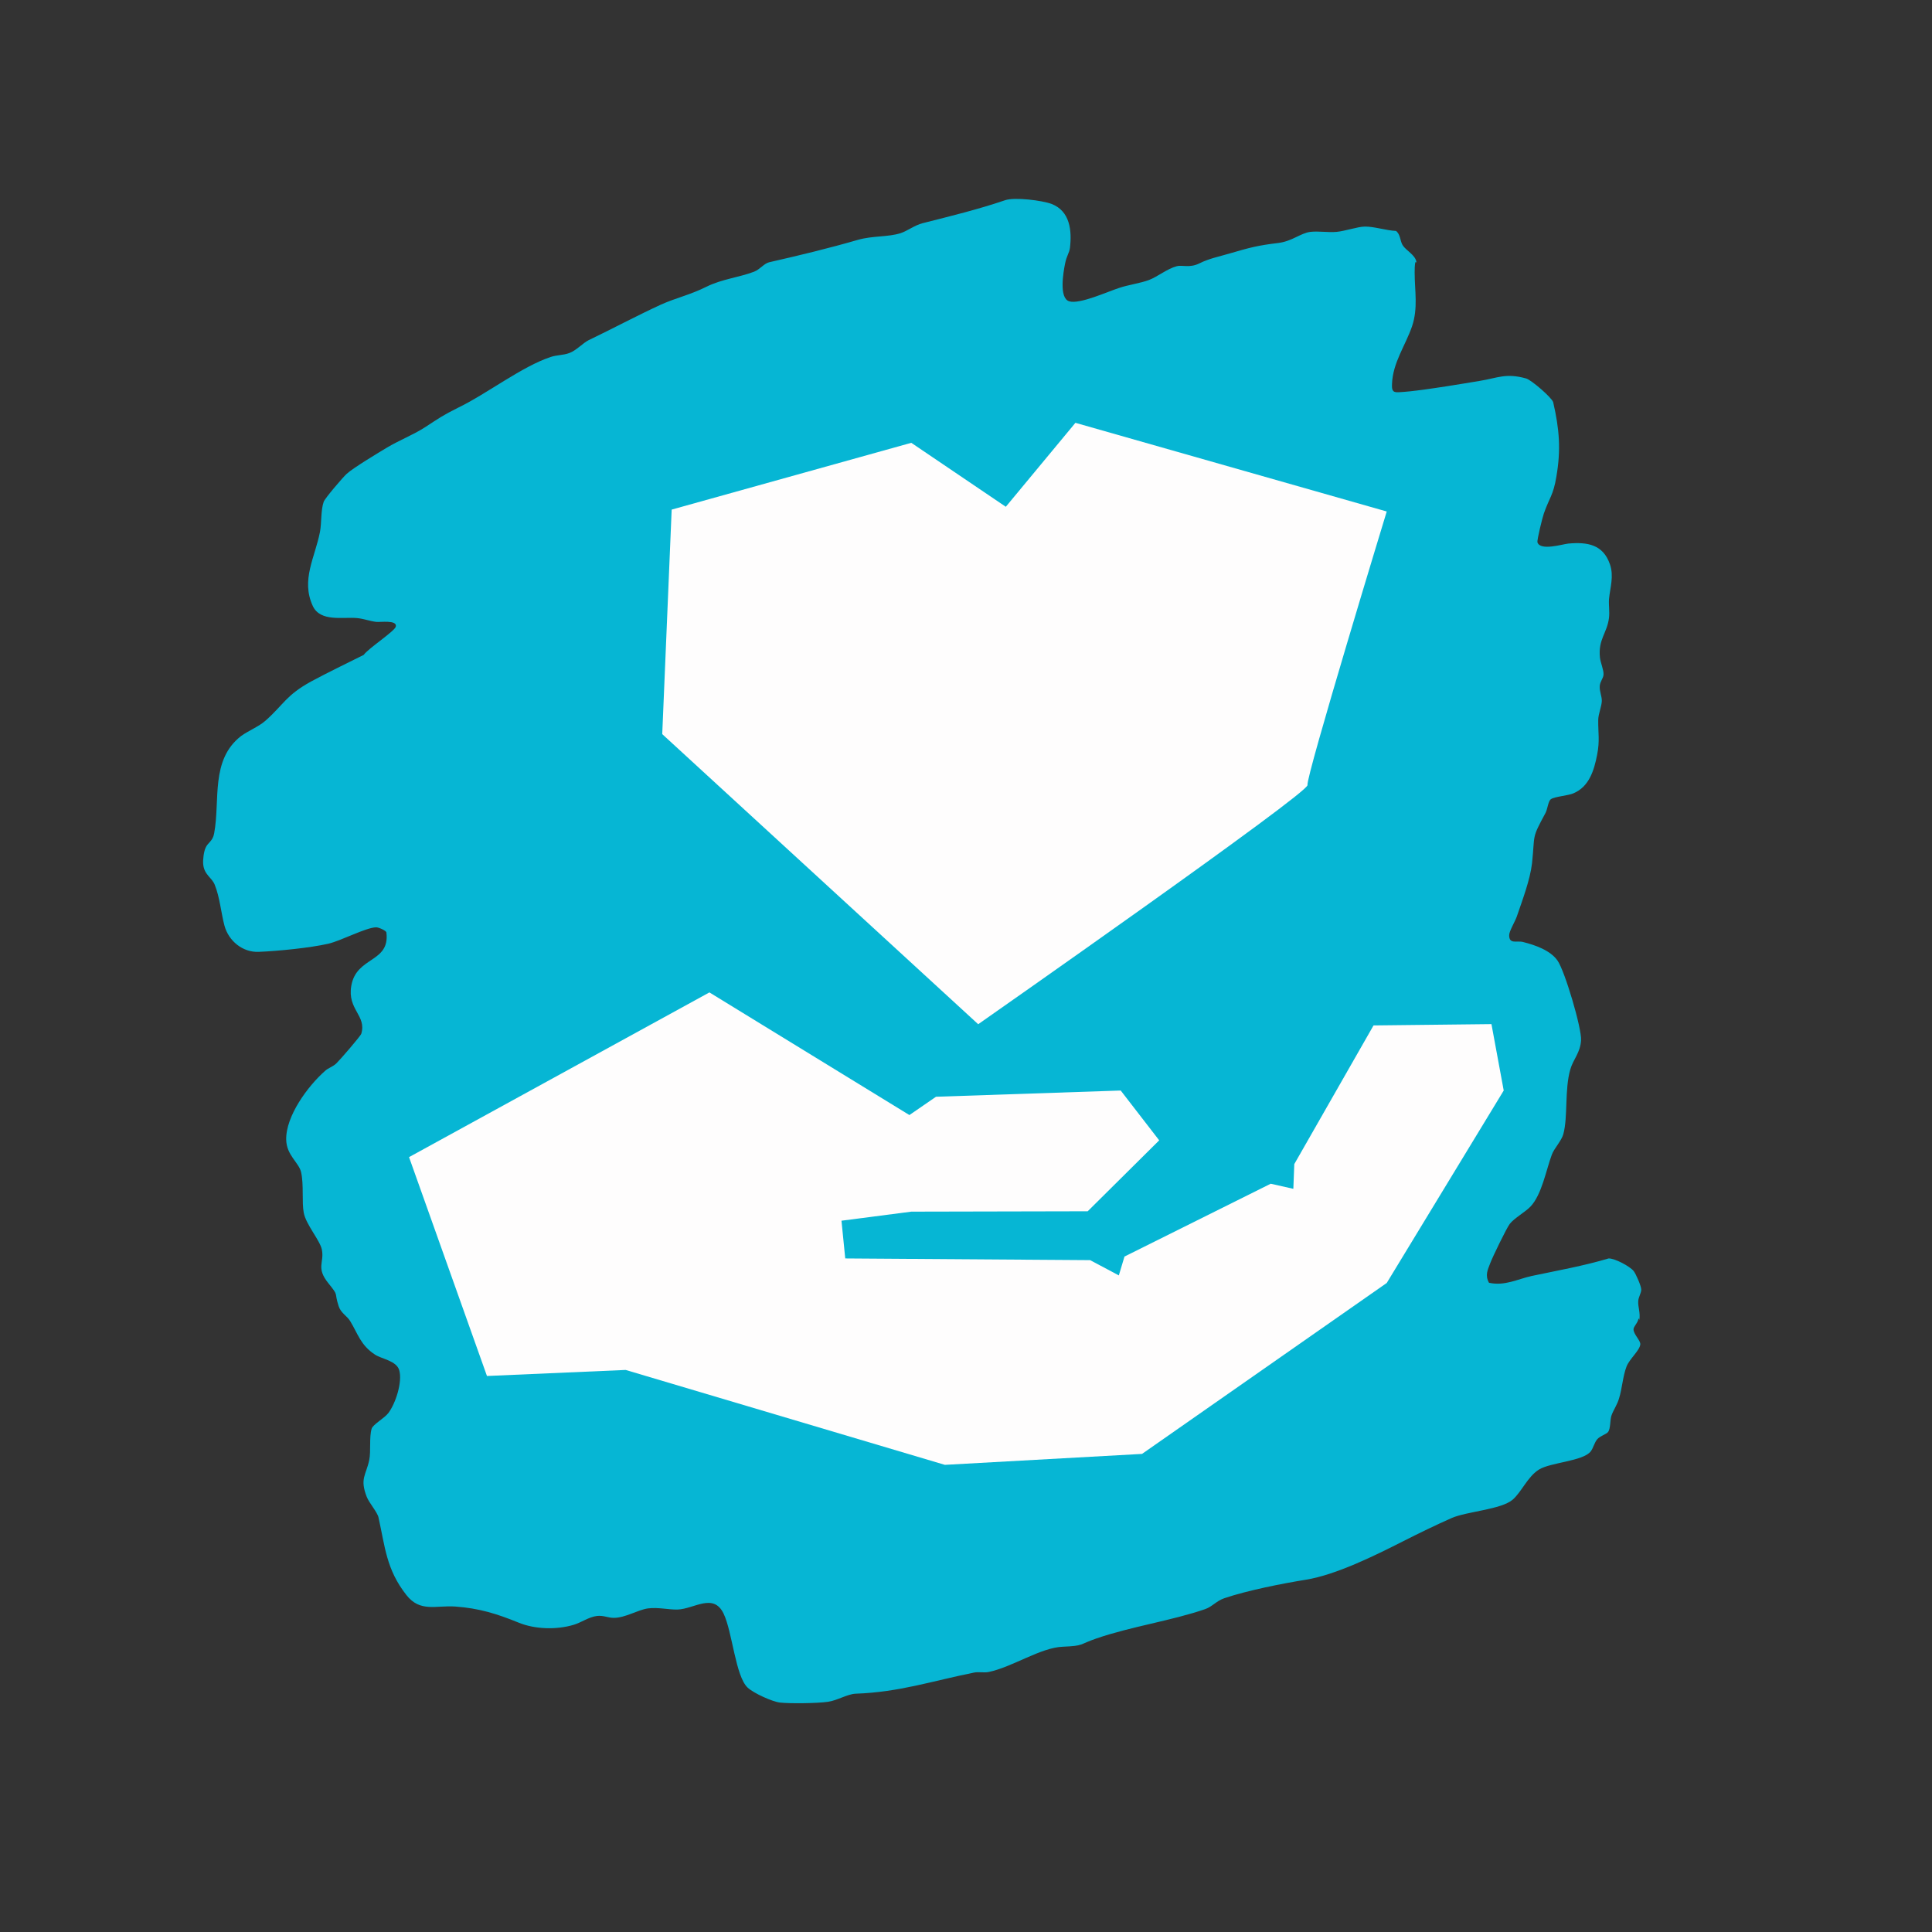
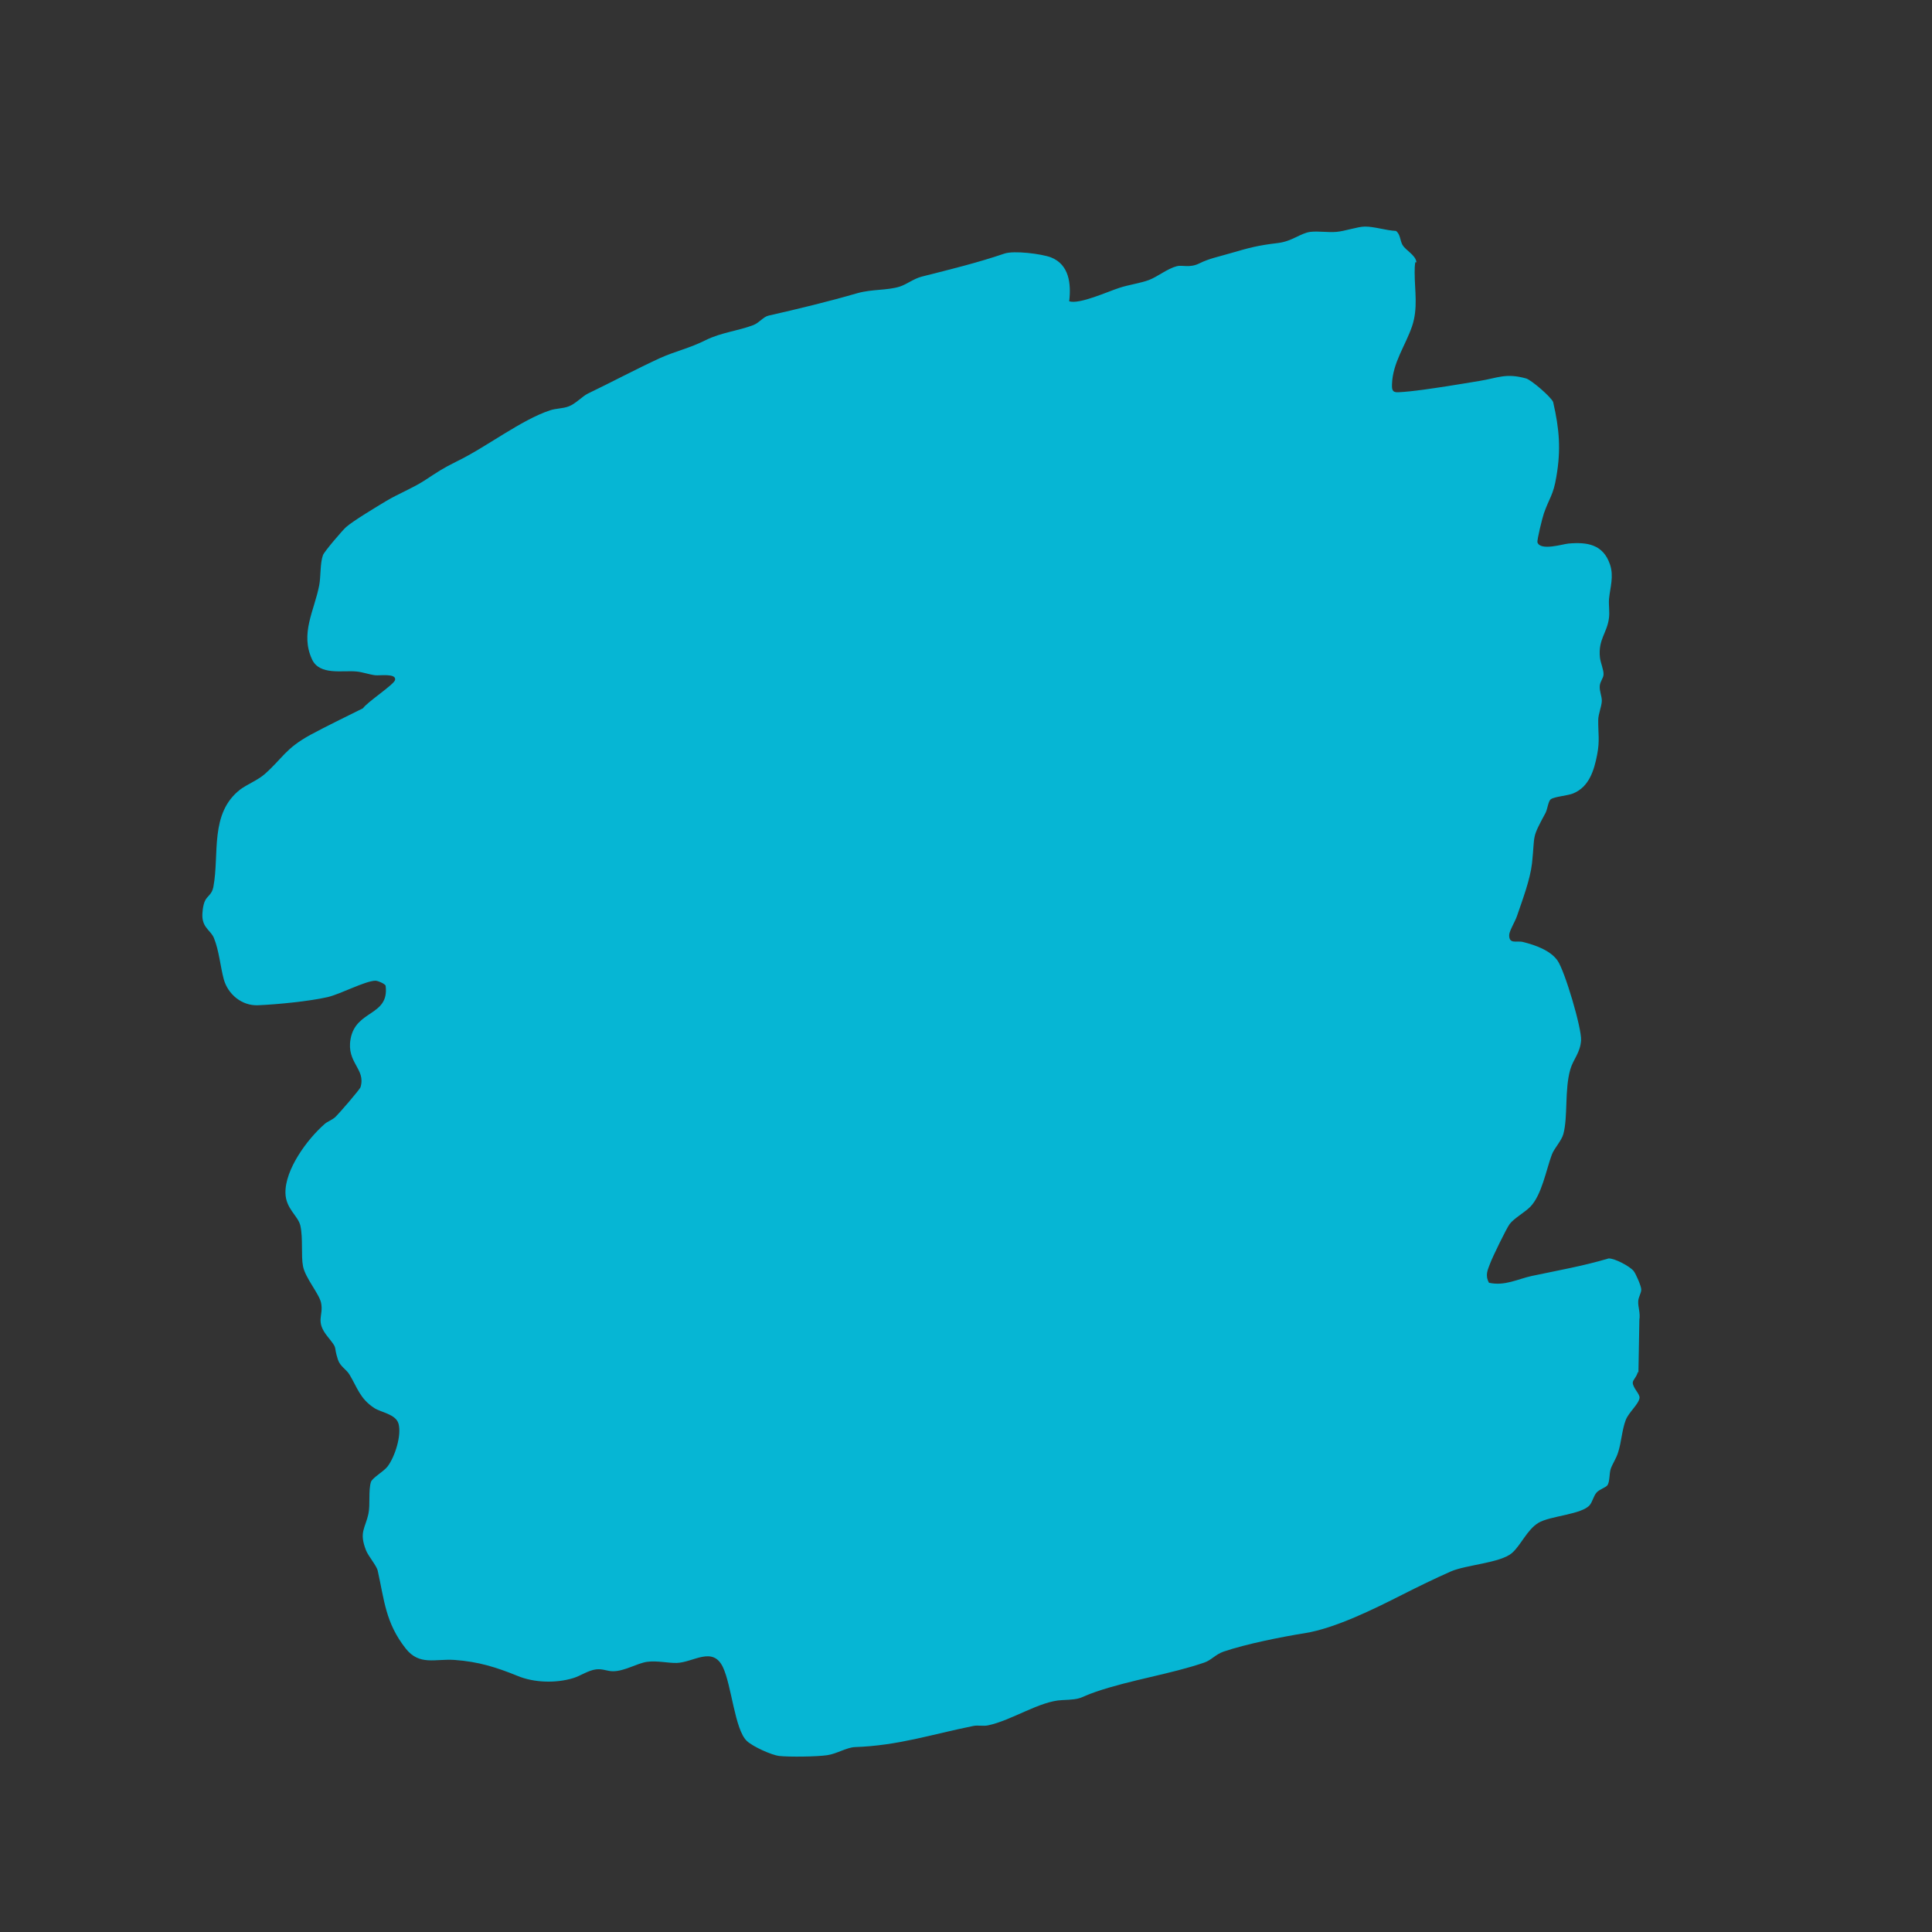
<svg xmlns="http://www.w3.org/2000/svg" id="Layer_1" version="1.1" viewBox="0 0 1024 1024">
  <rect x="0" y="0" width="1024" height="1024" fill="#333333" stroke="none" />
  <g id="Layer_11" data-name="Layer_1">
-     <path d="M868.9,699.5c.6-3.7-.8-6.9-.6-9.8,0-2,1.6-4.3,1.6-6.2s-2.9-8.4-4-9.8c-2.1-2.6-10.1-6.8-13.3-6.7-13.4,4-27.1,6.4-40.8,9.3-7.6,1.7-14.2,5.4-22.6,3.6-2.2-4-.7-6.8.7-10.5,1.2-3.2,8.6-18.5,10.3-20.7,2.3-3,8.2-6.3,10.9-9.1,6.1-6.3,8.4-19.6,11.4-27.6,1.2-3.3,5.1-7.3,6.1-10.9,2.5-9.2.6-23.6,3.7-34.3,1.5-5.3,5.3-8.8,5.7-15.4.4-6.3-8.6-36.8-12.5-42.3-3.8-5.4-11.8-8.2-18.2-9.8-3.3-.9-7.5,1.4-7.4-3.7,0-2.1,3.2-7.3,4.1-10,2.9-8.5,7-19.3,8-28,1.7-15.8-.5-12.6,7.2-26.8,1-1.9,1.4-6.3,2.8-7.2,1.9-1.4,9.2-1.9,11.9-3.1,8.4-3.5,11-12.2,12.6-20.4,1.5-7.5.5-11.7.6-18.5,0-3.1,1.8-7.1,1.9-10.1,0-2.7-1.3-5.1-1.1-7.9.2-2.5,1.9-4.1,2-6,.2-2.4-1.6-6.3-1.9-9.1-1-9.7,3.8-12.9,4.8-21,.4-3.3-.2-6.6,0-9.9.6-6.3,2.7-12.1.5-18.5-3.6-10.5-11.9-11.9-22-11-3.1.3-14.8,4-16.4-.6-.4-1.1,2.7-13.5,3.4-15.4,2.9-8.3,5-9.6,6.6-19.4,2.5-14.4,1.6-25.3-1.7-39.6-1-2.6-11.4-11.6-14.3-12.5-10.8-3-14.9-.3-24.7,1.3-5.7.9-11.8,2-17.2,2.8-8,1.2-17.8,2.8-25.8,3.2-3.4.2-3.5-1.5-3.4-4.4.4-11.3,7.1-20.3,10.6-30.5,3.3-9.7,1.4-18.9,1.4-28.5s1.3-3.5.9-5.8c-.6-3.6-5.6-6-7.3-8.8-1.4-2.4-1.1-5.7-3.5-7.5-5.1-.2-11.7-2.4-16.5-2.3-3.7,0-10.5,2.4-15,2.8s-9.5-.5-13.9,0c-5.3.7-9.6,5-17.1,5.9-10.9,1.3-15.2,2.5-25.5,5.5-6.1,1.8-11,2.7-16.2,5.3s-9.2.7-12,1.5c-5,1.3-10.2,5.6-14.7,7.3s-11.1,2.6-15.8,4.2c-6.2,2-21,8.8-26.5,7.1s-3.1-15.4-2.2-19.9,2.2-5.5,2.6-8.4c1.1-9.3,0-19.5-9.7-23.3-5.1-1.9-19.6-3.7-24.6-2-14.4,4.9-28.8,8.4-43.8,12.2-4.3,1.1-8,4.1-11.7,5.3-6.7,2.1-14.7,1.3-22.5,3.5-15.5,4.5-31.3,8.3-47.1,11.9-2.7.6-4.9,3.8-8,5-7.8,3-17,3.9-25.1,7.9-9,4.5-16.2,5.9-24.4,9.6-12.6,5.8-25.7,12.8-38.2,18.8-2.9,1.4-6.6,5.5-10.2,6.8-3.1,1.2-6.7,1-9.9,2.1-15.2,5-33.8,19.5-49.1,26.9-8.1,4-10.2,5.6-17.6,10.4-6.4,4.1-13.7,6.9-20.2,10.8-4.8,2.9-17.5,10.5-21.2,13.8-1.9,1.7-11.5,12.9-12.2,14.8-1.6,4.3-1.1,11.3-2,16-2.6,13.5-10.2,25.5-3.8,39.3,4,8.6,16.1,5.7,23.5,6.4,3.3.3,6.7,1.6,10,2,2.1.3,11.3-1.2,10.5,2.5-.5,2.4-14.9,11.8-17,15-9,4.5-18.8,9.2-27.9,14.1-13.3,7.3-14.5,12.2-24.2,20.8-3.5,3.1-9.2,5.4-12.9,8.1-16.4,12.7-11,34.1-14.3,51.7-.8,4.2-3.3,4.7-4.5,7.5-1,2.1-1.5,6.4-1.3,8.7.5,5.7,4.6,7.1,6.1,10.9,2.7,6.6,3.4,15.1,5.2,21.8,2.2,8,9.6,14.2,18.2,13.8,10-.4,27.2-2.1,36.8-4.3,6.9-1.6,19.9-8.6,25.4-8.7,1.3,0,5.2,1.7,5.4,2.7,2,16.2-15.9,12.6-18.6,28.3-2.2,12.6,8.2,15.7,5.3,25.4-.4,1.3-11.5,14.1-13.2,15.7-2,1.9-4.3,2.4-6,4-9.1,8-20.9,24-20.6,36.5.2,8.3,6.7,12,7.9,17.2,1.5,6.7.3,15.9,1.4,21.5,1.2,6.3,8.6,14.6,9.6,19.5,1.4,7-3.3,9.5,3.5,17.9,5.8,7.2,2.8,4.1,5.4,12.1,1.2,3.7,4.4,5.1,6.1,7.9,4.1,6.7,5.5,12.8,13.2,17.8,3.5,2.3,11.3,3.2,12.8,8.2,1.8,6.2-1.9,17.7-5.8,22.8-2.1,2.7-8.1,6-8.8,8.2-1.4,4.6-.3,11.9-1.3,16.7-1.7,8-5.1,9.8-1.3,19.5,1.2,3.1,5.6,8.1,6.2,10.8,3.5,15.6,4.1,27.6,14.8,41.2,7.3,9.3,15.6,5.4,25.9,6.1,12.7.9,22.2,3.9,33.5,8.5,8.7,3.6,20.2,3.9,29.2,1.2,3.9-1.1,8.1-4.2,12.4-4.7,3.5-.4,5.8,1,8.9,1,6.2,0,12.6-4.2,18.1-5,5.4-.7,10.9.7,15.7.6,8.8-.3,19-9,24.4,2.1,4.7,9.7,6.3,33.3,12.8,39.3,3.1,2.9,12.9,7.4,17.1,7.9,5.4.6,19.9.4,25.4-.4,5-.7,10.3-4.1,14.7-4.3,23.1-.8,40.4-6.7,62.8-11.2,2.4-.5,5.1.2,7.7-.3,12.6-2.6,27.6-13,39.4-13.4,11.3-.5,8.2-1.1,17.8-4.4,18.3-6.3,39.8-9.4,57.5-15.5,3.8-1.3,5.9-4.3,10.2-5.8,12.1-4.1,30.7-7.8,43.2-9.8,16.1-2.6,36.8-12.9,51.6-20.4,8.5-4.3,17.1-8.5,25.7-12.3,8-3.5,26.2-4.5,32.3-9.7,4.7-4,8-12.3,14-16,6.1-3.8,23.3-4.4,27.4-9.6,1.4-1.8,1.9-4.6,3.5-6.5,1.5-1.7,4.9-2.7,5.7-3.8,1.4-1.8,1-6.3,1.8-8.7,1-2.9,3-5.6,4-9,1.7-5.4,2-11.8,4-17,1.6-4.1,6.9-8.4,7.3-11.7.2-2.1-3.5-5.2-3.6-8,0-1.6,2.3-3.3,2.7-5.9l.3.8Z" style="fill: #06b6d4;" />
+     <path d="M868.9,699.5c.6-3.7-.8-6.9-.6-9.8,0-2,1.6-4.3,1.6-6.2s-2.9-8.4-4-9.8c-2.1-2.6-10.1-6.8-13.3-6.7-13.4,4-27.1,6.4-40.8,9.3-7.6,1.7-14.2,5.4-22.6,3.6-2.2-4-.7-6.8.7-10.5,1.2-3.2,8.6-18.5,10.3-20.7,2.3-3,8.2-6.3,10.9-9.1,6.1-6.3,8.4-19.6,11.4-27.6,1.2-3.3,5.1-7.3,6.1-10.9,2.5-9.2.6-23.6,3.7-34.3,1.5-5.3,5.3-8.8,5.7-15.4.4-6.3-8.6-36.8-12.5-42.3-3.8-5.4-11.8-8.2-18.2-9.8-3.3-.9-7.5,1.4-7.4-3.7,0-2.1,3.2-7.3,4.1-10,2.9-8.5,7-19.3,8-28,1.7-15.8-.5-12.6,7.2-26.8,1-1.9,1.4-6.3,2.8-7.2,1.9-1.4,9.2-1.9,11.9-3.1,8.4-3.5,11-12.2,12.6-20.4,1.5-7.5.5-11.7.6-18.5,0-3.1,1.8-7.1,1.9-10.1,0-2.7-1.3-5.1-1.1-7.9.2-2.5,1.9-4.1,2-6,.2-2.4-1.6-6.3-1.9-9.1-1-9.7,3.8-12.9,4.8-21,.4-3.3-.2-6.6,0-9.9.6-6.3,2.7-12.1.5-18.5-3.6-10.5-11.9-11.9-22-11-3.1.3-14.8,4-16.4-.6-.4-1.1,2.7-13.5,3.4-15.4,2.9-8.3,5-9.6,6.6-19.4,2.5-14.4,1.6-25.3-1.7-39.6-1-2.6-11.4-11.6-14.3-12.5-10.8-3-14.9-.3-24.7,1.3-5.7.9-11.8,2-17.2,2.8-8,1.2-17.8,2.8-25.8,3.2-3.4.2-3.5-1.5-3.4-4.4.4-11.3,7.1-20.3,10.6-30.5,3.3-9.7,1.4-18.9,1.4-28.5s1.3-3.5.9-5.8c-.6-3.6-5.6-6-7.3-8.8-1.4-2.4-1.1-5.7-3.5-7.5-5.1-.2-11.7-2.4-16.5-2.3-3.7,0-10.5,2.4-15,2.8s-9.5-.5-13.9,0c-5.3.7-9.6,5-17.1,5.9-10.9,1.3-15.2,2.5-25.5,5.5-6.1,1.8-11,2.7-16.2,5.3s-9.2.7-12,1.5c-5,1.3-10.2,5.6-14.7,7.3s-11.1,2.6-15.8,4.2c-6.2,2-21,8.8-26.5,7.1c1.1-9.3,0-19.5-9.7-23.3-5.1-1.9-19.6-3.7-24.6-2-14.4,4.9-28.8,8.4-43.8,12.2-4.3,1.1-8,4.1-11.7,5.3-6.7,2.1-14.7,1.3-22.5,3.5-15.5,4.5-31.3,8.3-47.1,11.9-2.7.6-4.9,3.8-8,5-7.8,3-17,3.9-25.1,7.9-9,4.5-16.2,5.9-24.4,9.6-12.6,5.8-25.7,12.8-38.2,18.8-2.9,1.4-6.6,5.5-10.2,6.8-3.1,1.2-6.7,1-9.9,2.1-15.2,5-33.8,19.5-49.1,26.9-8.1,4-10.2,5.6-17.6,10.4-6.4,4.1-13.7,6.9-20.2,10.8-4.8,2.9-17.5,10.5-21.2,13.8-1.9,1.7-11.5,12.9-12.2,14.8-1.6,4.3-1.1,11.3-2,16-2.6,13.5-10.2,25.5-3.8,39.3,4,8.6,16.1,5.7,23.5,6.4,3.3.3,6.7,1.6,10,2,2.1.3,11.3-1.2,10.5,2.5-.5,2.4-14.9,11.8-17,15-9,4.5-18.8,9.2-27.9,14.1-13.3,7.3-14.5,12.2-24.2,20.8-3.5,3.1-9.2,5.4-12.9,8.1-16.4,12.7-11,34.1-14.3,51.7-.8,4.2-3.3,4.7-4.5,7.5-1,2.1-1.5,6.4-1.3,8.7.5,5.7,4.6,7.1,6.1,10.9,2.7,6.6,3.4,15.1,5.2,21.8,2.2,8,9.6,14.2,18.2,13.8,10-.4,27.2-2.1,36.8-4.3,6.9-1.6,19.9-8.6,25.4-8.7,1.3,0,5.2,1.7,5.4,2.7,2,16.2-15.9,12.6-18.6,28.3-2.2,12.6,8.2,15.7,5.3,25.4-.4,1.3-11.5,14.1-13.2,15.7-2,1.9-4.3,2.4-6,4-9.1,8-20.9,24-20.6,36.5.2,8.3,6.7,12,7.9,17.2,1.5,6.7.3,15.9,1.4,21.5,1.2,6.3,8.6,14.6,9.6,19.5,1.4,7-3.3,9.5,3.5,17.9,5.8,7.2,2.8,4.1,5.4,12.1,1.2,3.7,4.4,5.1,6.1,7.9,4.1,6.7,5.5,12.8,13.2,17.8,3.5,2.3,11.3,3.2,12.8,8.2,1.8,6.2-1.9,17.7-5.8,22.8-2.1,2.7-8.1,6-8.8,8.2-1.4,4.6-.3,11.9-1.3,16.7-1.7,8-5.1,9.8-1.3,19.5,1.2,3.1,5.6,8.1,6.2,10.8,3.5,15.6,4.1,27.6,14.8,41.2,7.3,9.3,15.6,5.4,25.9,6.1,12.7.9,22.2,3.9,33.5,8.5,8.7,3.6,20.2,3.9,29.2,1.2,3.9-1.1,8.1-4.2,12.4-4.7,3.5-.4,5.8,1,8.9,1,6.2,0,12.6-4.2,18.1-5,5.4-.7,10.9.7,15.7.6,8.8-.3,19-9,24.4,2.1,4.7,9.7,6.3,33.3,12.8,39.3,3.1,2.9,12.9,7.4,17.1,7.9,5.4.6,19.9.4,25.4-.4,5-.7,10.3-4.1,14.7-4.3,23.1-.8,40.4-6.7,62.8-11.2,2.4-.5,5.1.2,7.7-.3,12.6-2.6,27.6-13,39.4-13.4,11.3-.5,8.2-1.1,17.8-4.4,18.3-6.3,39.8-9.4,57.5-15.5,3.8-1.3,5.9-4.3,10.2-5.8,12.1-4.1,30.7-7.8,43.2-9.8,16.1-2.6,36.8-12.9,51.6-20.4,8.5-4.3,17.1-8.5,25.7-12.3,8-3.5,26.2-4.5,32.3-9.7,4.7-4,8-12.3,14-16,6.1-3.8,23.3-4.4,27.4-9.6,1.4-1.8,1.9-4.6,3.5-6.5,1.5-1.7,4.9-2.7,5.7-3.8,1.4-1.8,1-6.3,1.8-8.7,1-2.9,3-5.6,4-9,1.7-5.4,2-11.8,4-17,1.6-4.1,6.9-8.4,7.3-11.7.2-2.1-3.5-5.2-3.6-8,0-1.6,2.3-3.3,2.7-5.9l.3.8Z" style="fill: #06b6d4;" />
  </g>
  <g id="Layer_2">
-     <polygon points="216.8 613.3 258.1 729.3 331.6 726.1 500.8 776.4 605.3 770.6 735 680 797 578 790.5 542.8 728 543.5 686 617 685.5 630.1 673.5 627.4 596 666 593 676 577.8 667.9 448 667 446 647 483 642.2 576.5 642 614.4 604.4 594 578 496.1 581.3 482 591 376 526 216.8 613.3" style="fill: #fefdfd;" />
-     <path d="M518.4,542.8l-167.4-153.7,5-119,127-35.4,50.1,33.9,36.9-44.5,165,47s-43,141-42,145-174.6,126.8-174.6,126.8h0Z" style="fill: #fefdfd;" />
-   </g>
+     </g>
</svg>